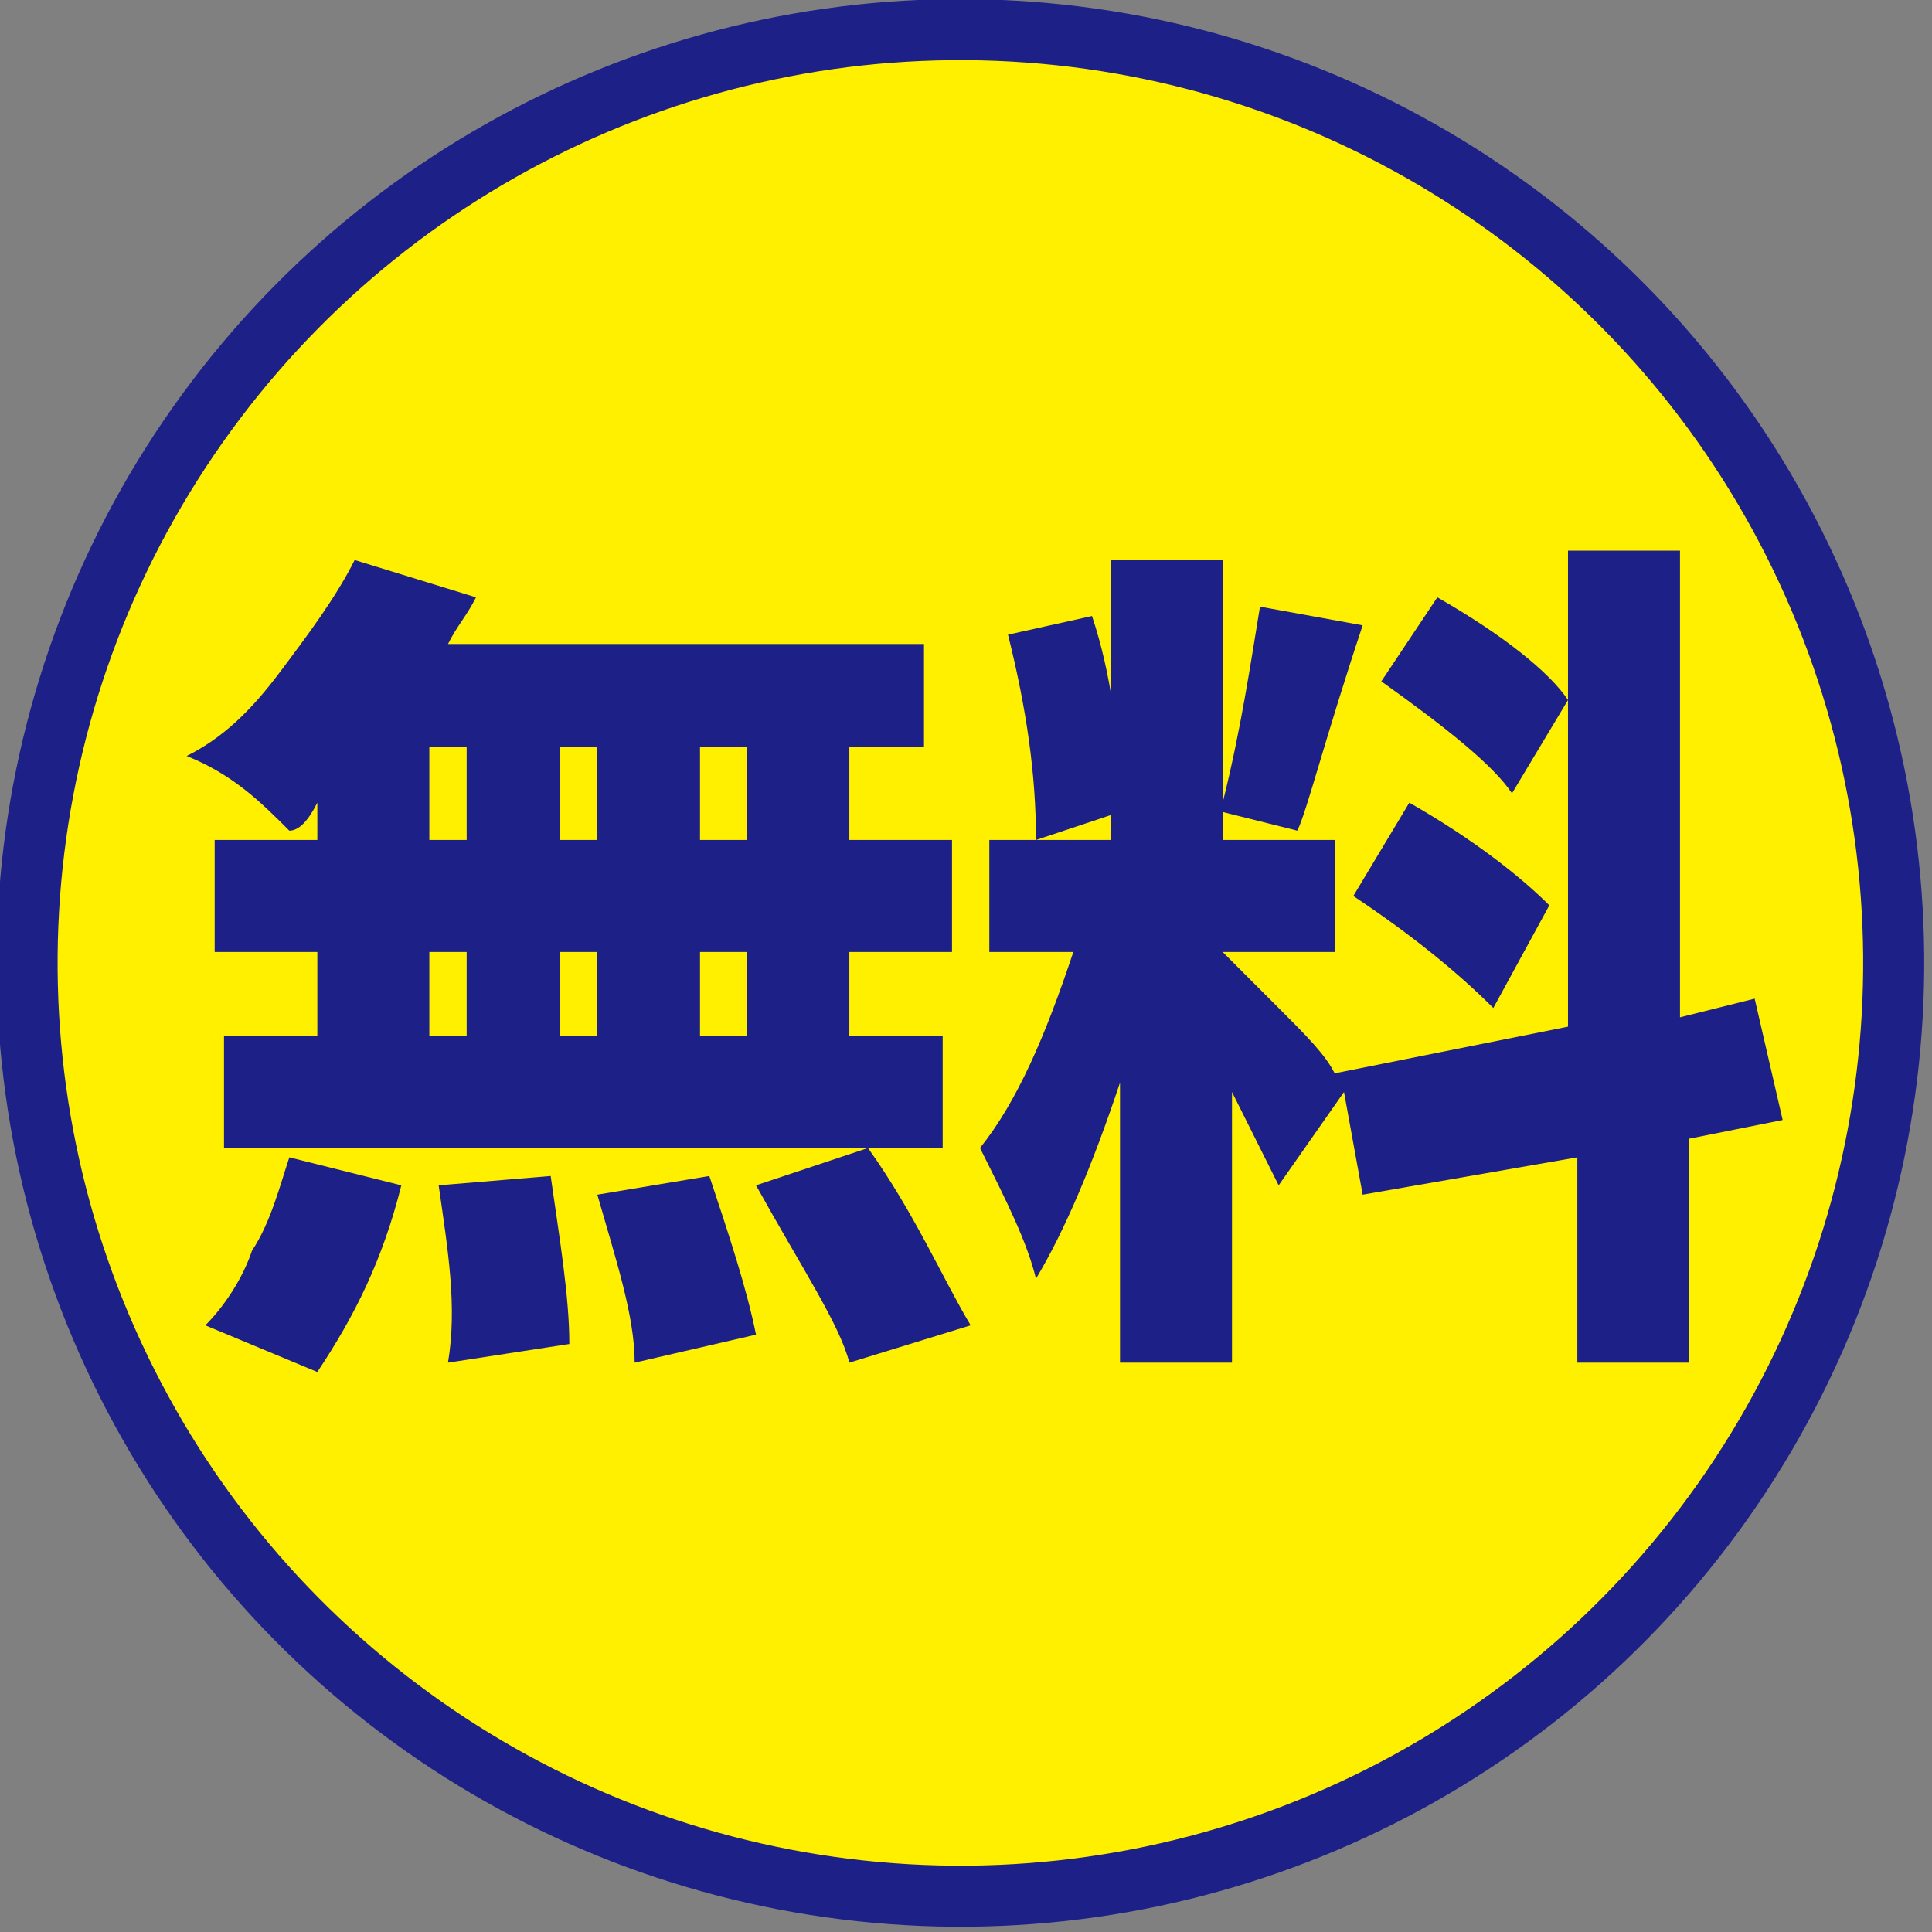
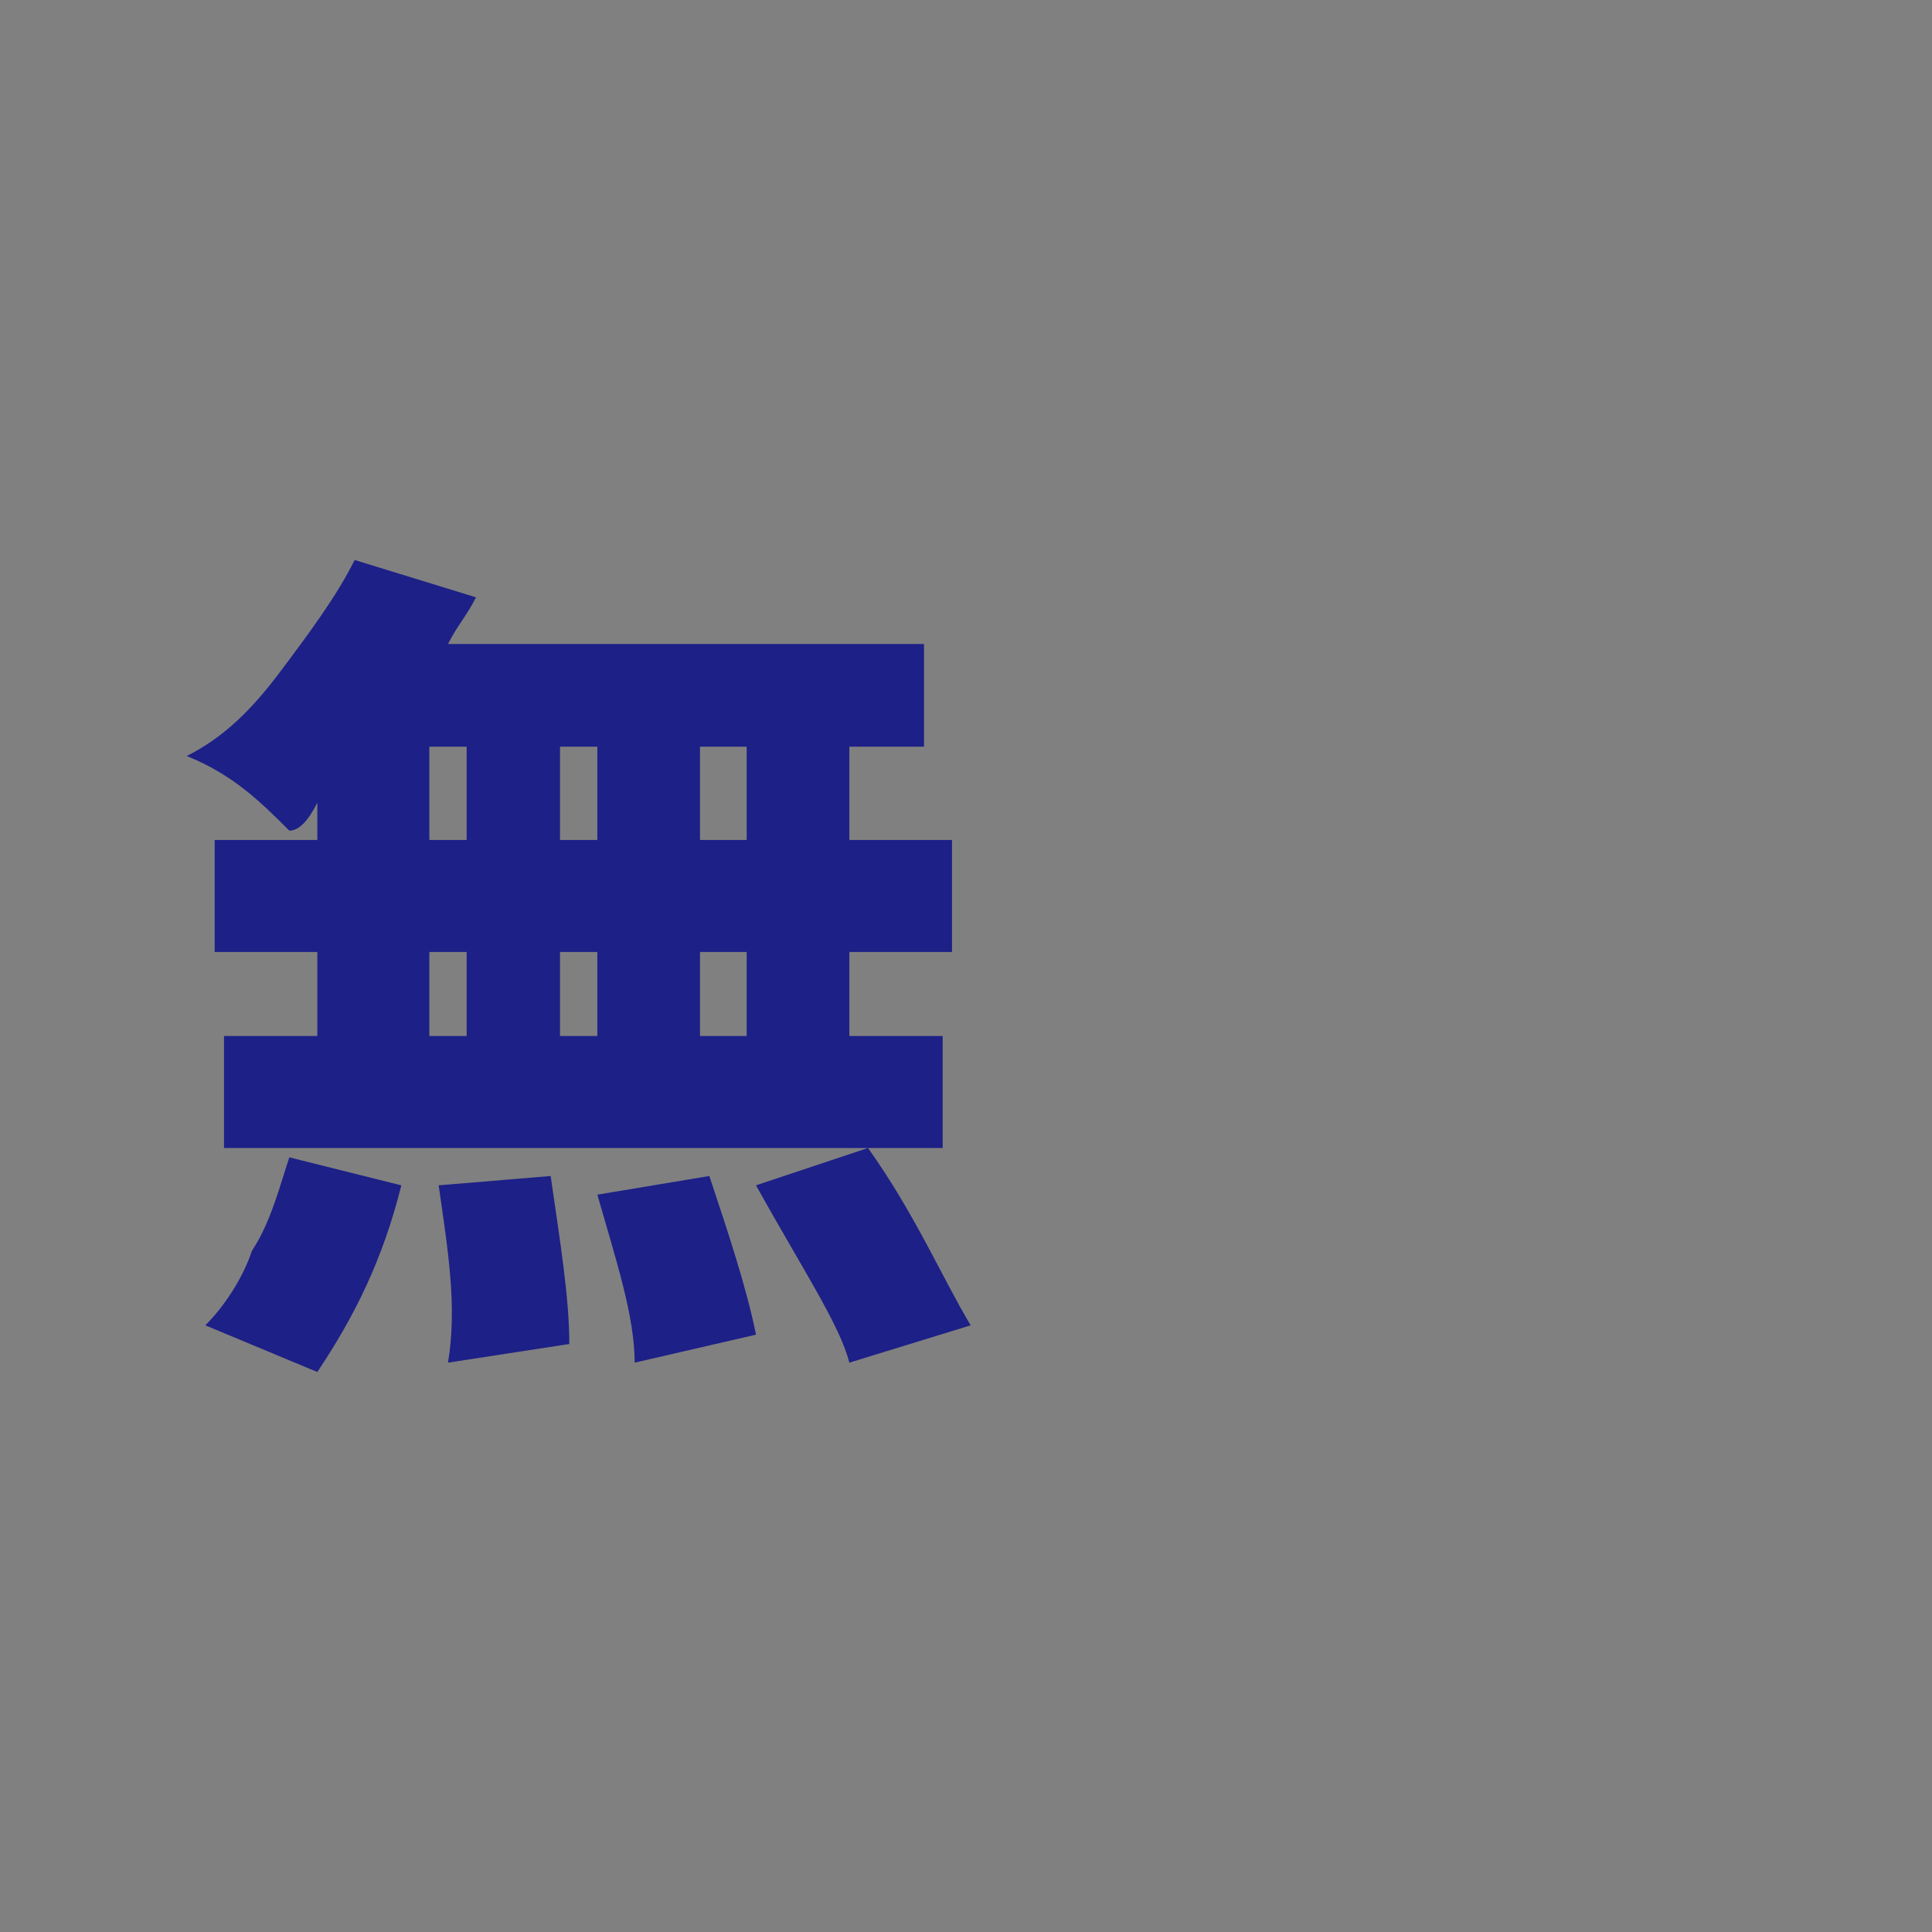
<svg xmlns="http://www.w3.org/2000/svg" version="1.1" x="0px" y="0px" viewBox="0 0 20.7 20.7" style="enable-background:new 0 0 20.7 20.7;" xml:space="preserve">
  <rect x="0" y="0" width="20.7" height="20.7" fill="#808080" stroke="none" />
  <style type="text/css">
	.st0{fill:#FFF000;stroke:#1D2087;stroke-width:0.654;stroke-miterlimit:10;}
	.st1{fill:#1D2087;}
</style>
  <g id="レイヤー_1">
</g>
  <g id="レイヤー_3">
    <g>
-       <ellipse transform="matrix(0.893 -0.45 0.45 0.893 -3.543 5.754)" class="st0" cx="10.3" cy="10.3" rx="10" ry="10" />
      <g>
        <path class="st1" d="M3.4,9V8.6C3.3,8.8,3.2,8.9,3.1,8.9C2.8,8.6,2.5,8.3,2,8.1c0.4-0.2,0.7-0.5,1-0.9c0.3-0.4,0.6-0.8,0.8-1.2     l1.3,0.4C5,6.6,4.9,6.7,4.8,6.9h5.1V8H9.1v1h1.1v1.2H9.1v0.9h1v1.2H2.4v-1.2h1v-0.9H2.3V9H3.4z M3.4,14.7l-1.2-0.5     c0.2-0.2,0.4-0.5,0.5-0.8c0.2-0.3,0.3-0.7,0.4-1l1.2,0.3C4.1,13.5,3.8,14.1,3.4,14.7z M4.6,8v1H5V8H4.6z M4.6,10.2v0.9H5v-0.9     H4.6z M4.7,12.7l1.2-0.1c0.1,0.7,0.2,1.3,0.2,1.8l-1.3,0.2C4.9,14,4.8,13.4,4.7,12.7z M6,9h0.4V8H6V9z M6.5,10.2H6v0.9h0.4V10.2z      M6.4,12.8l1.2-0.2c0.2,0.6,0.4,1.2,0.5,1.7l-1.3,0.3C6.8,14.1,6.6,13.5,6.4,12.8z M8,9V8H7.5v1H8z M8,11.1v-0.9H7.5v0.9H8z      M8.1,12.7l1.2-0.4c0.5,0.7,0.8,1.4,1.1,1.9l-1.3,0.4C9,14.2,8.6,13.6,8.1,12.7z" />
-         <path class="st1" d="M19.1,12l-1,0.2v2.4h-1.2v-2.2l-2.3,0.4l-0.2-1.1l-0.7,1c-0.1-0.2-0.3-0.6-0.5-1v2.9h-1.2v-3     c-0.3,0.9-0.6,1.6-0.9,2.1c-0.1-0.4-0.3-0.8-0.6-1.4c0.4-0.5,0.7-1.2,1-2.1h-0.9V9h1.3V6h1.2v2.6c0.2-0.8,0.3-1.5,0.4-2.1     l1.1,0.2c-0.4,1.2-0.6,2-0.7,2.2l-0.8-0.2V9h1.2v1.2h-1.2v0c0.1,0.1,0.3,0.3,0.6,0.6c0.3,0.3,0.5,0.5,0.6,0.7l2.5-0.5V5.9h1.2v5     l0.8-0.2L19.1,12z M12,8.7l-0.9,0.3c0-0.7-0.1-1.4-0.3-2.2l0.9-0.2C11.9,7.2,12,7.9,12,8.7z M14.5,9.6l0.6-1     c0.7,0.4,1.2,0.8,1.5,1.1l-0.6,1.1C15.6,10.4,15.1,10,14.5,9.6z M16.8,7.5l-0.6,1c-0.2-0.3-0.7-0.7-1.4-1.2l0.6-0.9     C16.1,6.8,16.6,7.2,16.8,7.5z" />
      </g>
    </g>
  </g>
</svg>